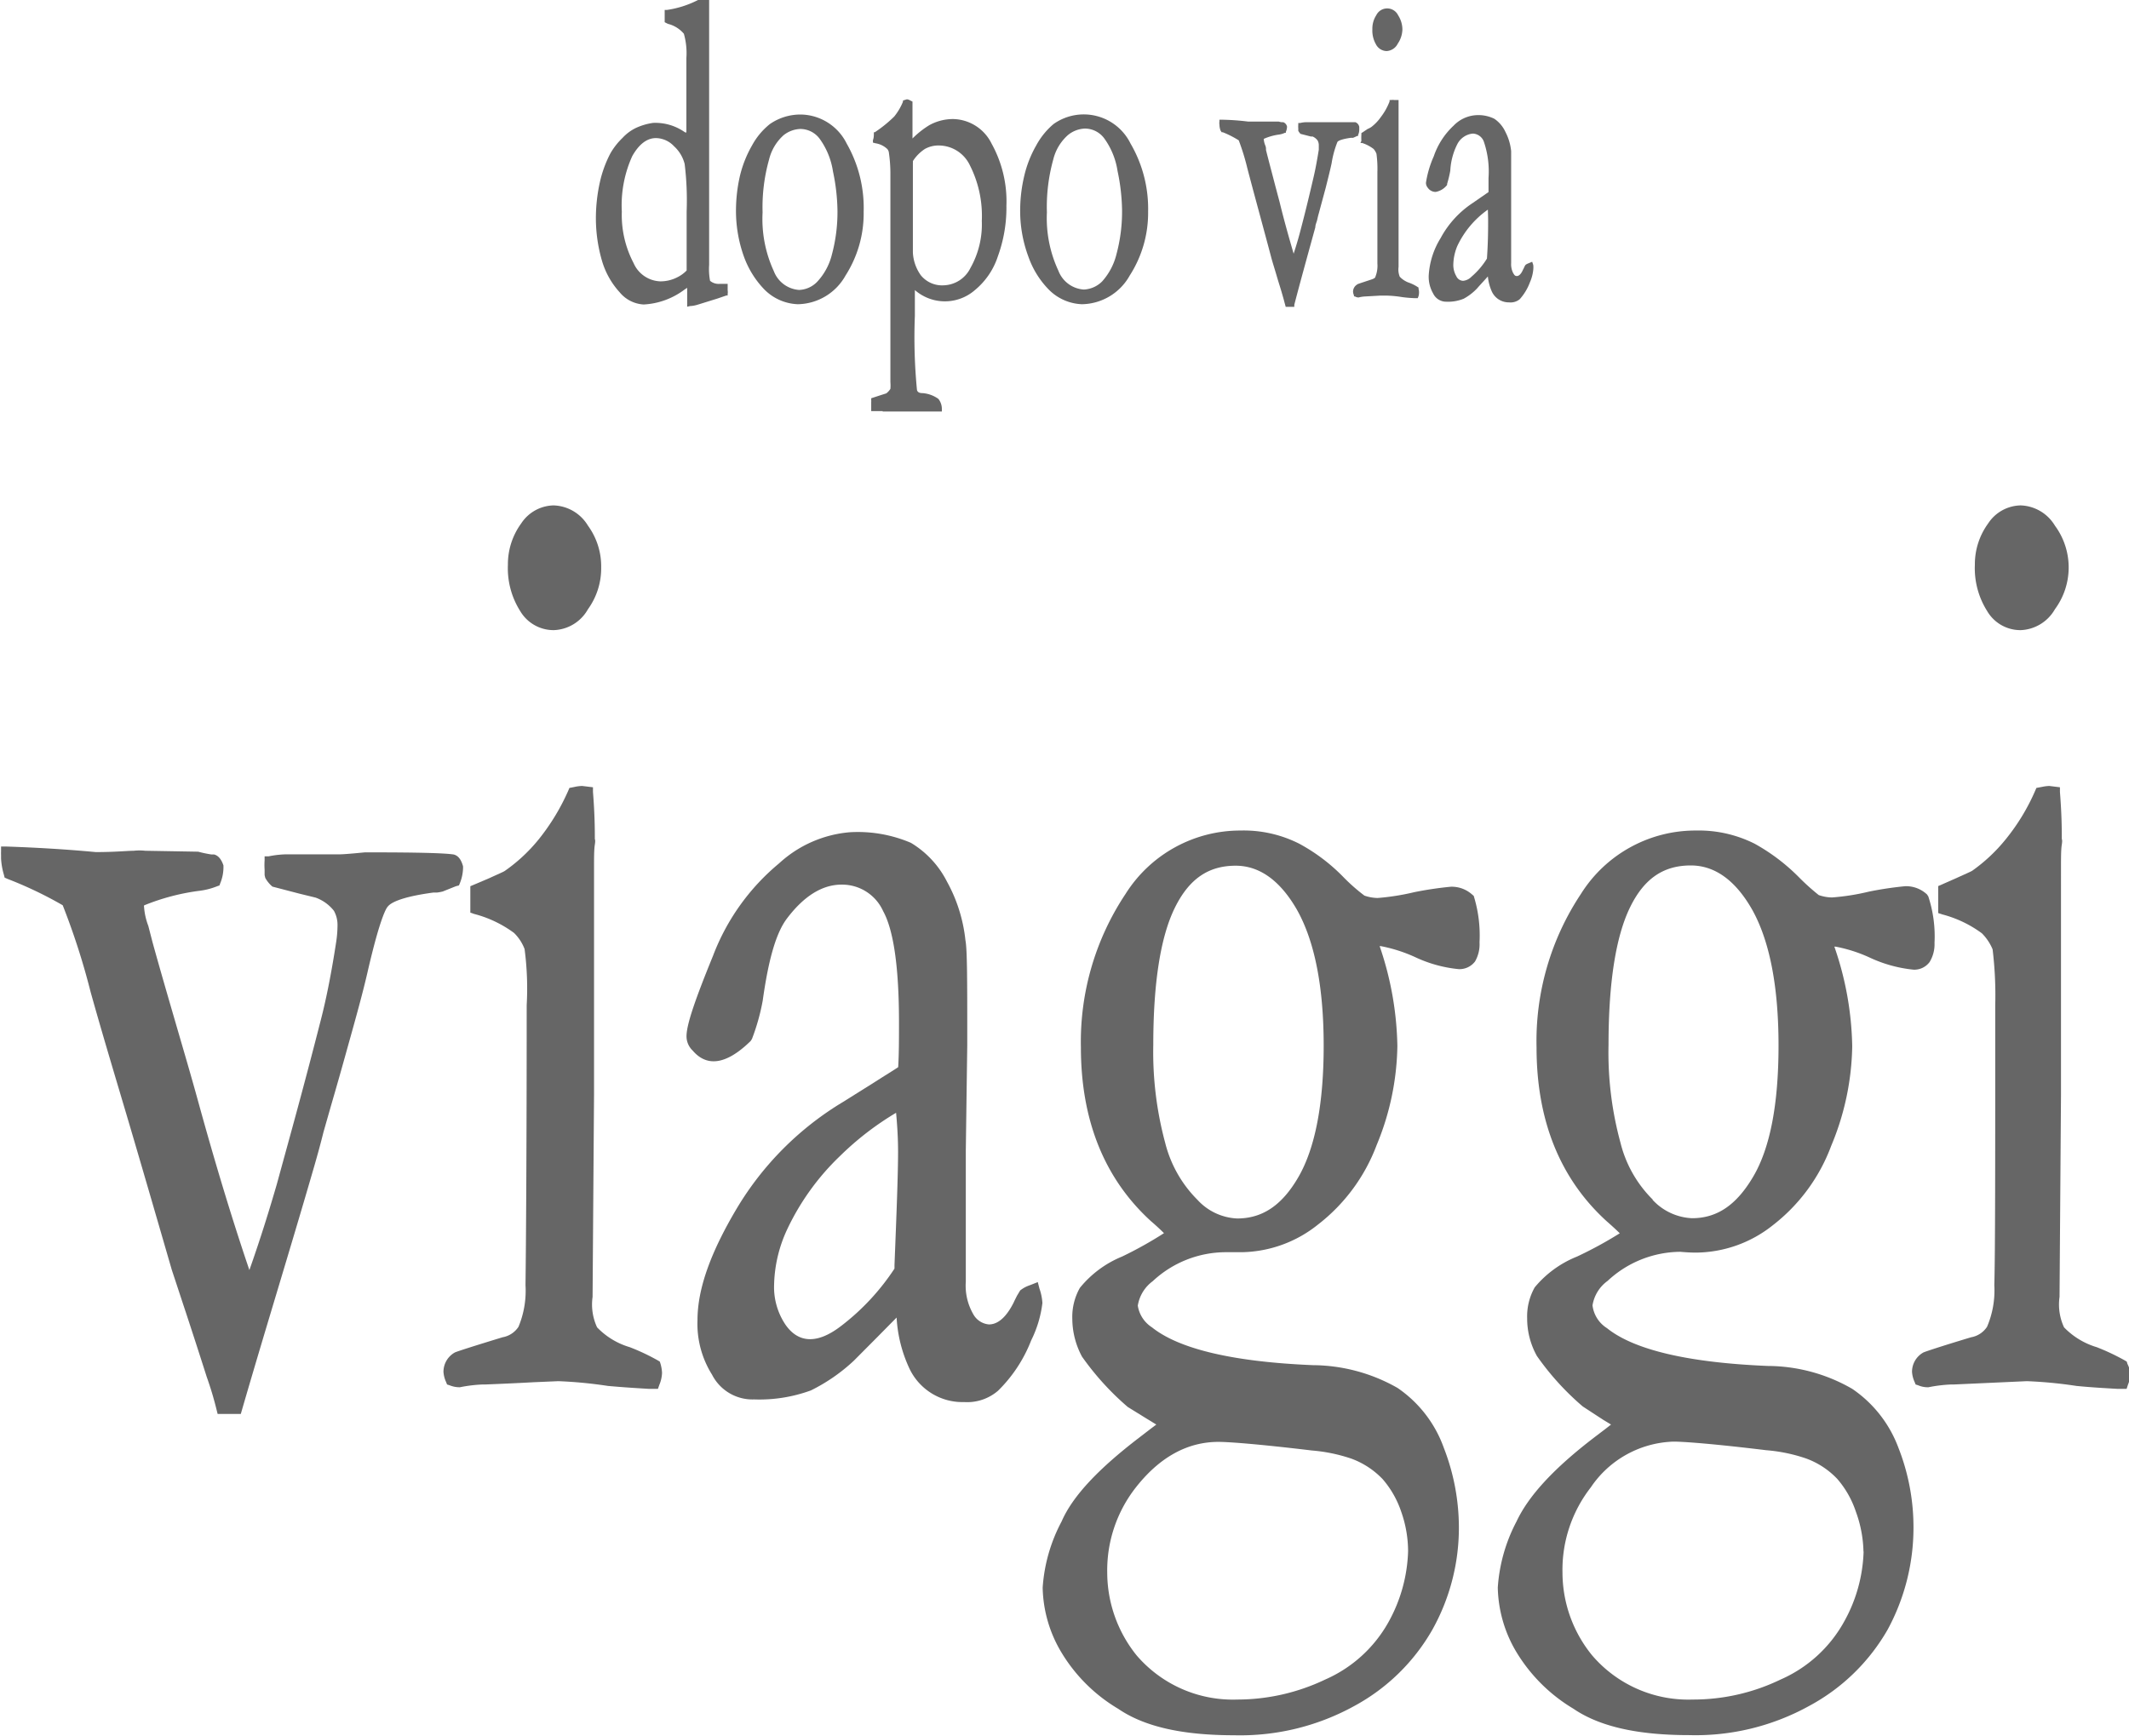
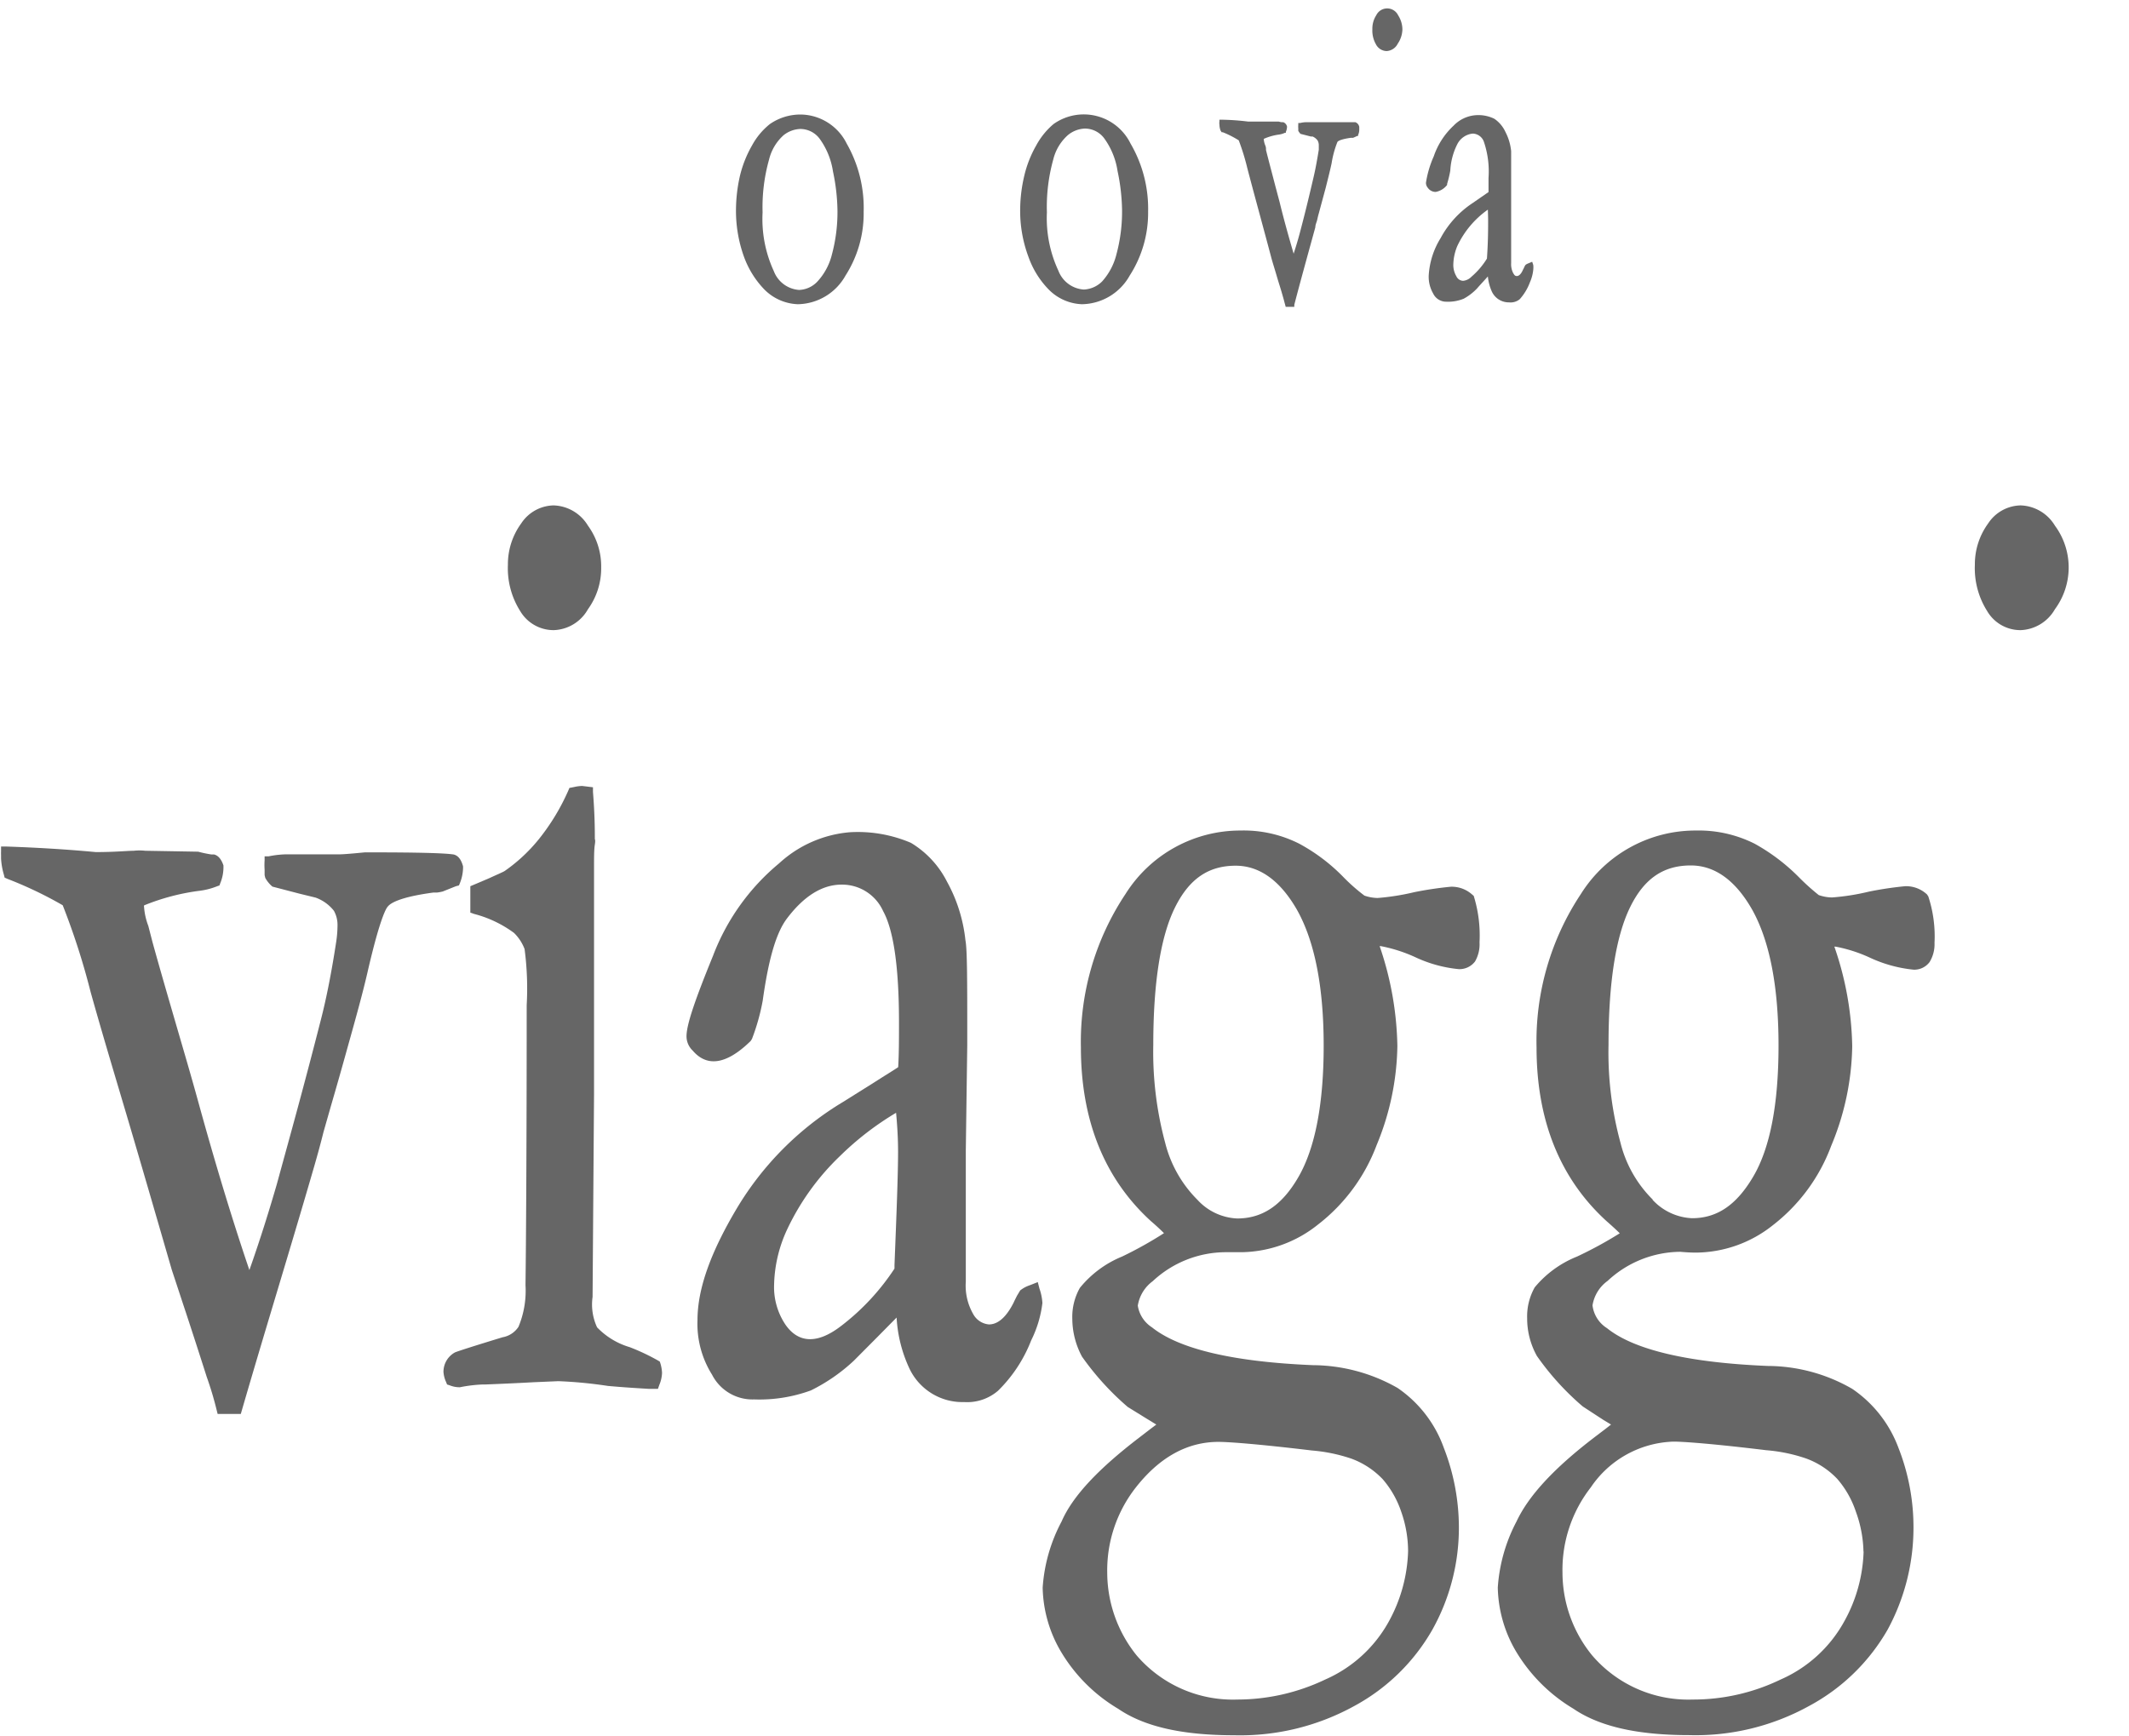
<svg xmlns="http://www.w3.org/2000/svg" viewBox="0 0 160.92 131.23">
  <defs>
    <style>.cls-1{fill:#666;}</style>
  </defs>
  <title>アセット 3</title>
  <g id="レイヤー_2" data-name="レイヤー 2">
    <g id="text">
      <path class="cls-1" d="M34.69,66.94l.07-.17A3.27,3.27,0,0,0,35,65.62l0-.12c-.14-.52-.37-.82-.72-.9-.73-.11-2.83-.16-6.48-.16h-.22c-1.31.13-1.76.15-1.91.15l-4.07,0a7.48,7.48,0,0,0-1.29.15l-.31,0,0,.31a5,5,0,0,0,0,.7v.41l.05.21a2.36,2.36,0,0,0,.54.66l2.07.54,1.19.29a3.09,3.09,0,0,1,1.39,1A2.2,2.2,0,0,1,25.51,70a8.5,8.5,0,0,1-.09,1.15c-.35,2.3-.74,4.29-1.16,5.92-1.3,5.1-2.39,9-3.11,11.63l-.23.84c-.58,2-1.24,4.13-2.07,6.48-1.36-4-2.66-8.34-3.87-12.74-.55-2-1.12-3.93-1.69-5.89s-1.19-4.09-1.76-6.15L11.21,70a5,5,0,0,1-.32-1.42.27.27,0,0,1,0-.13,16.68,16.68,0,0,1,4.16-1.1A5.32,5.32,0,0,0,16.42,67l.17-.06.06-.17a3.17,3.17,0,0,0,.24-1.2l0-.14c-.16-.47-.39-.75-.71-.83l-.2,0a9,9,0,0,1-1-.21l-4-.07a3.9,3.9,0,0,0-.87,0c-.45,0-1.42.1-2.87.1C5.12,64.22,2.85,64.08.47,64H.08l0,.39a2.29,2.29,0,0,0,0,.25c0,.07,0,.14,0,.26a5.29,5.29,0,0,0,.22,1.25l.05.2.2.09a29.81,29.81,0,0,1,4.19,2A53.66,53.66,0,0,1,6.85,75c1,3.58,2.09,7.15,3.14,10.72s2,6.85,3,10.3c.36,1.08.71,2.16,1.07,3.24.53,1.61,1.05,3.22,1.57,4.85a25.26,25.26,0,0,1,.74,2.47l.08.32H18.2l.09-.31c.87-3,1.77-6,2.67-9s1.8-6,2.67-9c.31-1.06.59-2.07.82-3l.57-2c.42-1.44.83-2.88,1.23-4.33.68-2.42,1.18-4.24,1.52-5.72,1-4.36,1.47-4.93,1.54-5,.2-.26.91-.72,3.44-1.06l.27,0a3.57,3.57,0,0,0,.44-.08l1-.4Z" />
      <path class="cls-1" d="M49.87,102.94l-.15-.09a16.2,16.2,0,0,0-2.12-1,5.63,5.63,0,0,1-2.47-1.5,4.09,4.09,0,0,1-.34-2.3l.11-15.31q0-3.78,0-7.56c0-2.3,0-4.59,0-6.88V65.68c0-.84,0-1.44.06-1.82s0-.39,0-.45c0-.64,0-1.77-.14-3.54l0-.35-.82-.1a3.1,3.1,0,0,0-.6.08l-.36.07-.09.21a16.45,16.45,0,0,1-2.21,3.65,12.48,12.48,0,0,1-2.58,2.41c-.09.07-.59.28-1.15.54L35.55,67v.27c0,.46,0,.92,0,1.39V69l.3.1a8.78,8.78,0,0,1,3,1.43,3.38,3.38,0,0,1,.8,1.22A22.71,22.71,0,0,1,39.81,76c0,10.79-.05,18.14-.09,21.16a7.09,7.09,0,0,1-.53,3.15,1.81,1.81,0,0,1-1.2.79c-2,.61-3.42,1.06-3.61,1.15a1.67,1.67,0,0,0-.86,1.47,2.19,2.19,0,0,0,.2.77l.07.18.19.06a2,2,0,0,0,.78.15,10.77,10.77,0,0,1,1.73-.21l.21,0c1.53-.06,2.74-.12,3.64-.17l1.86-.08a33.41,33.41,0,0,1,3.75.36c1.22.11,2.23.17,3.07.22l.71,0,.11-.31a2.59,2.59,0,0,0,.2-.89,2.89,2.89,0,0,0-.12-.71Z" />
      <path class="cls-1" d="M41.84,47.64a3.08,3.08,0,0,0,2.6-1.58,5.28,5.28,0,0,0,1-3.17,5.22,5.22,0,0,0-1-3.15,3.14,3.14,0,0,0-2.6-1.53,3,3,0,0,0-2.45,1.37,5.23,5.23,0,0,0-1,3.12,6.06,6.06,0,0,0,.93,3.5A2.93,2.93,0,0,0,41.84,47.64Z" />
      <path class="cls-1" d="M78.44,96.93l-.58.23a2.39,2.39,0,0,0-.75.4l-.24.4c-.09.18-.18.35-.25.51-.38.76-1,1.66-1.87,1.66a1.5,1.5,0,0,1-1.2-.8A4.3,4.3,0,0,1,73,96.9c0-.44,0-1.18,0-2.12,0-.57,0-1.23,0-2,0-1,0-1.93,0-2.9s0-1.94,0-2.89l.11-8c0-4.91,0-7.21-.14-7.92a11.71,11.71,0,0,0-1.4-4.43,7.22,7.22,0,0,0-2.72-2.92,10.21,10.21,0,0,0-4.62-.8,9,9,0,0,0-5.34,2.35,16.84,16.84,0,0,0-5,7c-1.36,3.33-2,5.2-2,6.07a1.49,1.49,0,0,0,.47,1.09c1,1.17,2.43,1.18,4.38-.73l.1-.16a16.12,16.12,0,0,0,.81-2.89c.43-3.08,1-5.12,1.84-6.22,1.28-1.69,2.66-2.55,4.12-2.55a3.4,3.4,0,0,1,3.14,2c.8,1.45,1.2,4.29,1.2,8.42,0,1.21,0,2.34-.06,3.38-.37.25-1,.63-1.84,1.17l-2.33,1.46a23.36,23.36,0,0,0-8,8c-2,3.35-3,6.12-3,8.49a7.23,7.23,0,0,0,1.1,4.13A3.43,3.43,0,0,0,57,105.8a11.31,11.31,0,0,0,4.29-.68,13.47,13.47,0,0,0,3.25-2.25l1.73-1.74,1.5-1.52a10.42,10.42,0,0,0,1,3.92A4.43,4.43,0,0,0,72.88,106a3.56,3.56,0,0,0,2.56-.86,10.79,10.79,0,0,0,2.5-3.8,8.63,8.63,0,0,0,.85-2.83,4,4,0,0,0-.22-1.08ZM67.88,87.07c0,1.69-.11,4.57-.27,8.56v.28a17.62,17.62,0,0,1-4,4.31c-1.9,1.48-3.32,1.28-4.26-.1a5.1,5.1,0,0,1-.84-3,10.42,10.42,0,0,1,1-4.2,18.71,18.71,0,0,1,4-5.54,22.29,22.29,0,0,1,4.22-3.25C67.85,85.4,67.88,86.34,67.88,87.07Z" />
      <path class="cls-1" d="M111.25,67.61a2.31,2.31,0,0,0-1.6-.57,26.9,26.9,0,0,0-2.75.41,18,18,0,0,1-2.77.44,3.17,3.17,0,0,1-1-.18,13.94,13.94,0,0,1-1.55-1.36,13.8,13.8,0,0,0-3.37-2.56,9.29,9.29,0,0,0-4.44-1,10.25,10.25,0,0,0-8.7,4.8A20.15,20.15,0,0,0,81.7,79.19c0,5.5,1.77,9.91,5.28,13.12.42.36.75.67,1,.92A29.25,29.25,0,0,1,84.81,95a8,8,0,0,0-3.19,2.37,4.46,4.46,0,0,0-.57,2.34,6.1,6.1,0,0,0,.73,2.85,20.77,20.77,0,0,0,3.46,3.81l1.44.89.72.44L87,108l-.91.7c-3,2.3-5,4.37-5.85,6.33a12.37,12.37,0,0,0-1.43,5,9.87,9.87,0,0,0,1.33,4.75,12.35,12.35,0,0,0,4.38,4.41c2,1.37,4.9,2,8.76,2a17.86,17.86,0,0,0,9.08-2.21,15,15,0,0,0,5.91-5.78,15.81,15.81,0,0,0,2-7.74,16.63,16.63,0,0,0-1.14-6,9.24,9.24,0,0,0-3.5-4.53,13.07,13.07,0,0,0-6.39-1.72c-6-.25-10.11-1.21-12.17-2.86A2.38,2.38,0,0,1,86,98.71a2.85,2.85,0,0,1,1.13-1.85,8.1,8.1,0,0,1,5.51-2.19c.68,0,1.07,0,1.21,0a9.44,9.44,0,0,0,5.77-2.09,13.64,13.64,0,0,0,4.43-6,20.23,20.23,0,0,0,1.57-7.51,24.48,24.48,0,0,0-1.34-7.54h.09a11.43,11.43,0,0,1,2.57.82,10,10,0,0,0,3.32.92,1.48,1.48,0,0,0,1.23-.58,2.61,2.61,0,0,0,.34-1.45,10.06,10.06,0,0,0-.44-3.51Zm-11.2,11.45c0,4.38-.64,7.72-1.9,9.91s-2.76,3.15-4.64,3.15a4.32,4.32,0,0,1-3-1.41,9.27,9.27,0,0,1-2.44-4.31,26.38,26.38,0,0,1-.9-7.39c0-4.7.55-8.2,1.64-10.4s2.56-3.16,4.59-3.16c1.8,0,3.36,1.12,4.63,3.33C99.38,71.18,100.05,74.64,100.05,79.06ZM83.69,118.92a10.15,10.15,0,0,1,2.15-6.45c1.8-2.3,3.9-3.46,6.26-3.46.76,0,3.06.17,7.05.65a12.39,12.39,0,0,1,3,.62,6.23,6.23,0,0,1,2.36,1.55,7.29,7.29,0,0,1,1.4,2.46,9,9,0,0,1,.52,3,11.72,11.72,0,0,1-1.49,5.36,10.11,10.11,0,0,1-4.78,4.33,15.42,15.42,0,0,1-6.64,1.51,9.58,9.58,0,0,1-7.61-3.34A10,10,0,0,1,83.69,118.92Z" />
      <path class="cls-1" d="M140,105a12.85,12.85,0,0,0-6.38-1.73c-6-.25-10.11-1.21-12.16-2.86a2.37,2.37,0,0,1-1.09-1.72,2.83,2.83,0,0,1,1.14-1.85,8.13,8.13,0,0,1,5.5-2.2c.67.06,1.05.06,1.21.06A9.43,9.43,0,0,0,134,92.63a13.55,13.55,0,0,0,4.41-6A20.23,20.23,0,0,0,140,79.11a24.12,24.12,0,0,0-1.35-7.54h.1a11.07,11.07,0,0,1,2.56.82,10.18,10.18,0,0,0,3.33.92,1.44,1.44,0,0,0,1.21-.58,2.59,2.59,0,0,0,.37-1.45,9.67,9.67,0,0,0-.47-3.51l-.1-.15A2.31,2.31,0,0,0,144,67a26.1,26.1,0,0,0-2.74.41,17.23,17.23,0,0,1-2.79.44,3.21,3.21,0,0,1-1-.18A16.86,16.86,0,0,1,136,66.35a14.8,14.8,0,0,0-3.37-2.56,9.4,9.4,0,0,0-4.43-1,10.22,10.22,0,0,0-8.71,4.8,20.09,20.09,0,0,0-3.35,11.61c0,5.5,1.77,9.91,5.29,13.12.41.36.75.67,1,.92A30.5,30.5,0,0,1,119.2,95,8,8,0,0,0,116,97.33a4.46,4.46,0,0,0-.57,2.34,5.8,5.8,0,0,0,.74,2.85,20.35,20.35,0,0,0,3.46,3.81l1.53,1,.61.37-.37.29-.92.7c-3,2.3-4.93,4.37-5.85,6.33a12.49,12.49,0,0,0-1.42,5,9.87,9.87,0,0,0,1.33,4.75,12.52,12.52,0,0,0,4.38,4.41c2,1.37,4.91,2,8.75,2a17.74,17.74,0,0,0,9.08-2.21,15,15,0,0,0,5.94-5.79,16.18,16.18,0,0,0,1.94-7.73,16.42,16.42,0,0,0-1.14-6A9.31,9.31,0,0,0,140,105Zm.86,12.29a11.56,11.56,0,0,1-1.5,5.36,10.11,10.11,0,0,1-4.78,4.33,15.18,15.18,0,0,1-6.65,1.51,9.56,9.56,0,0,1-7.59-3.34,9.93,9.93,0,0,1-2.24-6.25,10.14,10.14,0,0,1,2.14-6.45,7.82,7.82,0,0,1,6.26-3.46c.76,0,3.06.17,7,.65a12.29,12.29,0,0,1,3,.62,6.15,6.15,0,0,1,2.37,1.55,7.29,7.29,0,0,1,1.4,2.46A9.32,9.32,0,0,1,140.85,117.31Zm-15.94-26.6a9.14,9.14,0,0,1-2.44-4.31,25.89,25.89,0,0,1-.9-7.39c0-4.69.55-8.19,1.63-10.4s2.56-3.16,4.59-3.16c1.81,0,3.37,1.12,4.63,3.33,1.33,2.37,2,5.83,2,10.28s-.64,7.75-1.91,9.91-2.74,3.15-4.63,3.15A4.32,4.32,0,0,1,124.91,90.71Z" />
      <path class="cls-1" d="M152.74,47.64a3.12,3.12,0,0,0,2.58-1.58,5.32,5.32,0,0,0,0-6.32,3.14,3.14,0,0,0-2.58-1.53,3,3,0,0,0-2.47,1.37,5.23,5.23,0,0,0-1,3.12,6.06,6.06,0,0,0,.93,3.5A2.91,2.91,0,0,0,152.74,47.64Z" />
-       <path class="cls-1" d="M160.8,103.11l-.05-.17-.15-.09a16.9,16.9,0,0,0-2.12-1,5.7,5.7,0,0,1-2.47-1.5,4.09,4.09,0,0,1-.34-2.3l.11-15.31q0-3.44,0-6.88,0-3.78,0-7.56V65.68c0-.84,0-1.44.06-1.82s0-.39,0-.45c0-.64,0-1.77-.14-3.54l0-.35-.81-.1a3.19,3.19,0,0,0-.54.07l-.43.08-.09.21a15.74,15.74,0,0,1-2.21,3.65,12.58,12.58,0,0,1-2.55,2.4c-.09.06-.57.27-1.12.52l-1.45.64v.27c0,.25,0,.51,0,.77l0,1,.3.1a8.78,8.78,0,0,1,3,1.43,3.76,3.76,0,0,1,.81,1.21,28.89,28.89,0,0,1,.2,4.23c0,11.91,0,18.74-.07,21.16a7,7,0,0,1-.55,3.15,1.81,1.81,0,0,1-1.2.79c-2,.6-3.41,1.06-3.61,1.15a1.67,1.67,0,0,0-.86,1.47,2.19,2.19,0,0,0,.2.77l.07.18.19.06a1.84,1.84,0,0,0,.78.15,10.91,10.91,0,0,1,1.73-.21l.21,0,3.74-.17,1.76-.08a33.41,33.41,0,0,1,3.75.36c1.22.12,2.23.17,3.07.22l.72,0,.1-.31a2.64,2.64,0,0,0,.2-.89A2.82,2.82,0,0,0,160.8,103.11Z" />
-       <path class="cls-1" d="M52.15,23.14a2.33,2.33,0,0,0,.6-.11l1.48-.46.67-.23.1,0,0-.11a.92.92,0,0,0,0-.29v-.48l-.33,0-.27,0h0a1,1,0,0,1-.73-.23,4.78,4.78,0,0,1-.07-1.21c0-.63,0-1.26,0-1.89s0-1.27,0-1.9l0-3.56c0-1.19,0-2.38,0-3.56,0-2.1,0-4.2,0-6.3,0-.93,0-1.77,0-2.5V0h-.74l-.1,0a7.49,7.49,0,0,1-2.34.75l-.18,0V1c0,.06,0,.12,0,.17s0,.12,0,.19v.32l.12.06a.86.86,0,0,0,.26.1,2.33,2.33,0,0,1,1.07.71,5.37,5.37,0,0,1,.19,1.84c0,1.2,0,2.41,0,3.63,0,.63,0,1.28,0,1.89,0,0,0,.07,0,.11L51.77,10a3.87,3.87,0,0,0-2.4-.71,4.63,4.63,0,0,0-1.32.39,3.37,3.37,0,0,0-1,.75,5.22,5.22,0,0,0-.91,1.16,8.82,8.82,0,0,0-.8,2.19,12.64,12.64,0,0,0-.3,2.74,11.54,11.54,0,0,0,.45,3.16,6.05,6.05,0,0,0,1.35,2.42,2.53,2.53,0,0,0,1.81.92,5.61,5.61,0,0,0,3.08-1.12l.21-.14v1.43ZM51.9,16c0,1.87,0,3.52,0,4.45a2.56,2.56,0,0,1-.72.52,2.76,2.76,0,0,1-1.29.3,2.29,2.29,0,0,1-2-1.38A7.81,7.81,0,0,1,47,16a9,9,0,0,1,.79-4.2c.51-.9,1.11-1.36,1.79-1.36a1.91,1.91,0,0,1,1.37.62,2.7,2.7,0,0,1,.8,1.34A22.69,22.69,0,0,1,51.9,16Z" />
      <path class="cls-1" d="M57.74,21.85A3.75,3.75,0,0,0,60.3,23a4.21,4.21,0,0,0,3.61-2.17A8.72,8.72,0,0,0,65.28,16,9.82,9.82,0,0,0,64,10.86a3.94,3.94,0,0,0-3.39-2.2,4.05,4.05,0,0,0-2.42.72A5.29,5.29,0,0,0,56.84,11a8.65,8.65,0,0,0-.92,2.33,11.85,11.85,0,0,0-.29,2.44,10.25,10.25,0,0,0,.61,3.66A7,7,0,0,0,57.74,21.85Zm-.1-5.79a13.31,13.31,0,0,1,.49-4,3.62,3.62,0,0,1,1.1-1.84,2.15,2.15,0,0,1,1.26-.47,1.83,1.83,0,0,1,1.47.75,5.64,5.64,0,0,1,1,2.46,15.14,15.14,0,0,1,.34,2.93,12.38,12.38,0,0,1-.42,3.35,4.64,4.64,0,0,1-1.12,2.07,2,2,0,0,1-1.36.61,2.21,2.21,0,0,1-1.91-1.42A9.39,9.39,0,0,1,57.64,16.06Z" />
-       <path class="cls-1" d="M66.72,31.11l.7,0H69l.47,0,.47,0,.49,0,.53,0h.23l0-.22a1.22,1.22,0,0,0-.26-.73,2.33,2.33,0,0,0-1.22-.44c-.34,0-.38-.18-.4-.23a41.17,41.17,0,0,1-.16-5.61c0-.31,0-.65,0-1v-.95h0a3.45,3.45,0,0,0,4.54,0,5.52,5.52,0,0,0,1.74-2.57,10.75,10.75,0,0,0,.64-3.8,9,9,0,0,0-1.12-4.7A3.31,3.31,0,0,0,72.05,9a3.71,3.71,0,0,0-1.82.47,6.86,6.86,0,0,0-1.26,1V9.18c0-.21,0-.66,0-1.36V7.68l-.18-.09a.53.53,0,0,0-.25-.08l-.29.09,0,.09a4.42,4.42,0,0,1-.66,1.12A9.91,9.91,0,0,1,66.12,10l-.07,0,0,.08c0,.16,0,.34-.07.52l0,.18.18.05a1.66,1.66,0,0,1,.91.44.55.55,0,0,1,.11.23,11,11,0,0,1,.12,1.75q0,3,0,6l0,4.34c0,2.42,0,4.18,0,5.29a3.2,3.2,0,0,1,0,.52,1.29,1.29,0,0,1-.31.34l-.47.15-.52.17-.15.05v.15a.66.66,0,0,1,0,.14v.68h.86ZM69,12.54v-.19a.91.91,0,0,0,0-.17,3.07,3.07,0,0,1,.91-.92A2.1,2.1,0,0,1,71,11a2.61,2.61,0,0,1,2.3,1.48,8.47,8.47,0,0,1,.91,4.22,6.7,6.7,0,0,1-.86,3.56,2.33,2.33,0,0,1-2,1.31,2.07,2.07,0,0,1-1.75-.76A3.22,3.22,0,0,1,69,19.08C69,18.64,69,16.69,69,12.54Z" />
      <path class="cls-1" d="M79.23,21.85A3.71,3.71,0,0,0,81.78,23a4.21,4.21,0,0,0,3.61-2.17A8.75,8.75,0,0,0,86.78,16a9.77,9.77,0,0,0-1.33-5.15,3.94,3.94,0,0,0-5.82-1.47A5.58,5.58,0,0,0,78.32,11a8.52,8.52,0,0,0-.91,2.33,11.4,11.4,0,0,0-.3,2.44,9.92,9.92,0,0,0,.63,3.66A6.72,6.72,0,0,0,79.23,21.85Zm-.1-5.79a13.36,13.36,0,0,1,.48-4,3.62,3.62,0,0,1,1.1-1.84A2.15,2.15,0,0,1,82,9.72a1.82,1.82,0,0,1,1.47.75,5.64,5.64,0,0,1,1,2.46,15.14,15.14,0,0,1,.34,2.93,12.38,12.38,0,0,1-.42,3.35,4.77,4.77,0,0,1-1.09,2.07,2.08,2.08,0,0,1-1.38.61A2.21,2.21,0,0,1,80,20.47,9.4,9.4,0,0,1,79.13,16.06Z" />
      <path class="cls-1" d="M92.34,10l.09,0a7.3,7.3,0,0,1,1.2.61,17.48,17.48,0,0,1,.65,2.11c.3,1.15.61,2.29.92,3.44s.62,2.29.92,3.43c.13.45.27.89.4,1.34s.27.86.39,1.29c.06.21.12.41.17.61l.1.37h.65l0-.16c.36-1.39.75-2.8,1.13-4.19l.46-1.67c0-.19.09-.36.13-.52s.07-.32.11-.45l.27-1,.27-1c.19-.76.35-1.39.45-1.87a7.42,7.42,0,0,1,.44-1.61c.05-.07.24-.2,1-.31h.06l.12,0,0,0,.14-.06.17-.08.07,0,0-.07a1,1,0,0,0,.09-.41V9.6a.47.47,0,0,0-.29-.36c-.23,0-.87,0-2,0l-.33,0-.24,0c-.41,0-.8,0-1.21,0a2,2,0,0,0-.4.06l-.14,0,0,.14a1.48,1.48,0,0,0,0,.27v.18l0,0a1,1,0,0,0,.17.23l0,0h0l.78.2.13,0a.91.91,0,0,1,.38.3.73.73,0,0,1,.09.32c0,.12,0,.25,0,.38-.12.75-.24,1.4-.36,1.93-.33,1.42-.65,2.76-1,4.08-.15.59-.32,1.17-.54,1.85-.29-1-.68-2.34-1.06-3.9l-.34-1.28c-.23-.89-.47-1.78-.69-2.66l0-.09c0-.17-.07-.28-.08-.32a1.51,1.51,0,0,1-.09-.43,4.16,4.16,0,0,1,1.18-.33,1.61,1.61,0,0,0,.42-.13l.07,0,0-.07a1,1,0,0,0,.09-.43V9.57a.46.46,0,0,0-.28-.33h-.11a1,1,0,0,1-.24-.05h-.06c-.38,0-.78,0-1.15,0h0l-.27,0c-.17,0-.45,0-.84,0a18.11,18.11,0,0,0-2-.14h-.16l0,.15a.64.64,0,0,0,0,.21,1.47,1.47,0,0,0,.08.45Z" />
      <path class="cls-1" d="M104.8,3.86a1,1,0,0,0,.85-.56A2,2,0,0,0,106,2.23a2,2,0,0,0-.32-1.07.92.92,0,0,0-1.66,0,1.86,1.86,0,0,0-.29,1.05A2.1,2.1,0,0,0,104,3.35.93.93,0,0,0,104.8,3.86Z" />
-       <path class="cls-1" d="M102.83,10.81l.13,0a2.91,2.91,0,0,1,.86.45,1.11,1.11,0,0,1,.22.37,8.29,8.29,0,0,1,.07,1.38c0,3.92,0,6.14,0,6.91a2.24,2.24,0,0,1-.15,1c0,.06-.08.14-.3.21-1.06.35-1.06.35-1.08.38a.63.63,0,0,0-.31.54.75.75,0,0,0,.07.28l0,.08.07,0a.59.59,0,0,0,.27.08h0a2.7,2.7,0,0,1,.56-.08l1.06-.06.56,0a8.58,8.58,0,0,1,1.11.11c.37.05.67.07.92.08l.27,0,.06-.15a1.07,1.07,0,0,0,0-.56l0-.09-.08-.05a3,3,0,0,0-.65-.32,1.76,1.76,0,0,1-.69-.45,1.45,1.45,0,0,1-.09-.74c0-1.67,0-3.33,0-5s0-3.15,0-4.72V9.68c0-.45,0-.69,0-.74,0-.25,0-.64,0-1.18l0-.2h-.32a.81.81,0,0,0-.24,0l-.12,0,0,.11a4.61,4.61,0,0,1-.66,1.18,3.33,3.33,0,0,1-.73.76,1.42,1.42,0,0,1-.27.14L103,10l-.1.06v.11a3.85,3.85,0,0,0,0,.48Z" />
      <path class="cls-1" d="M114.87,22.62a4,4,0,0,0,.77-1.28,3.09,3.09,0,0,0,.25-.94,1.63,1.63,0,0,0,0-.37l-.08-.24-.24.1c-.15.06-.26.11-.3.19a2,2,0,0,0-.1.21l-.05.09c-.13.31-.3.49-.47.49s-.21-.13-.28-.23a1.48,1.48,0,0,1-.15-.75V19.2c0-.19,0-.4,0-.66v-.95c0-.32,0-.63,0-.94s0-.84,0-1.25,0-.91,0-1.37c0-1.51,0-2.34,0-2.6a4,4,0,0,0-.43-1.45,2.43,2.43,0,0,0-.84-1,2.74,2.74,0,0,0-1.42-.27,2.58,2.58,0,0,0-1.66.79,5.66,5.66,0,0,0-1.5,2.32,7.78,7.78,0,0,0-.59,2,.6.6,0,0,0,.15.39.72.72,0,0,0,.58.3,1.4,1.4,0,0,0,.87-.53l0-.08a8.38,8.38,0,0,0,.24-1,5,5,0,0,1,.53-2,1.48,1.48,0,0,1,1.16-.8.92.92,0,0,1,.85.62,7,7,0,0,1,.35,2.74c0,.2,0,.41,0,.61s0,.3,0,.45l-.55.38-.65.45a7.34,7.34,0,0,0-2.42,2.65,6,6,0,0,0-.9,2.82,2.51,2.51,0,0,0,.33,1.36,1.09,1.09,0,0,0,1,.63,3.1,3.1,0,0,0,1.32-.23,4.06,4.06,0,0,0,1-.77c.18-.21.37-.41.55-.61l.27-.3a3.68,3.68,0,0,0,.29,1.12,1.41,1.41,0,0,0,1.31.84A1.09,1.09,0,0,0,114.87,22.62Zm-2.39-5.94c0,.57,0,1.59-.09,2.87a5.76,5.76,0,0,1-1.17,1.37,1,1,0,0,1-.63.31.58.58,0,0,1-.51-.34,1.7,1.7,0,0,1-.23-.94,3.82,3.82,0,0,1,.3-1.35,7,7,0,0,1,2.31-2.75C112.47,16.18,112.48,16.46,112.48,16.68Z" />
    </g>
  </g>
</svg>